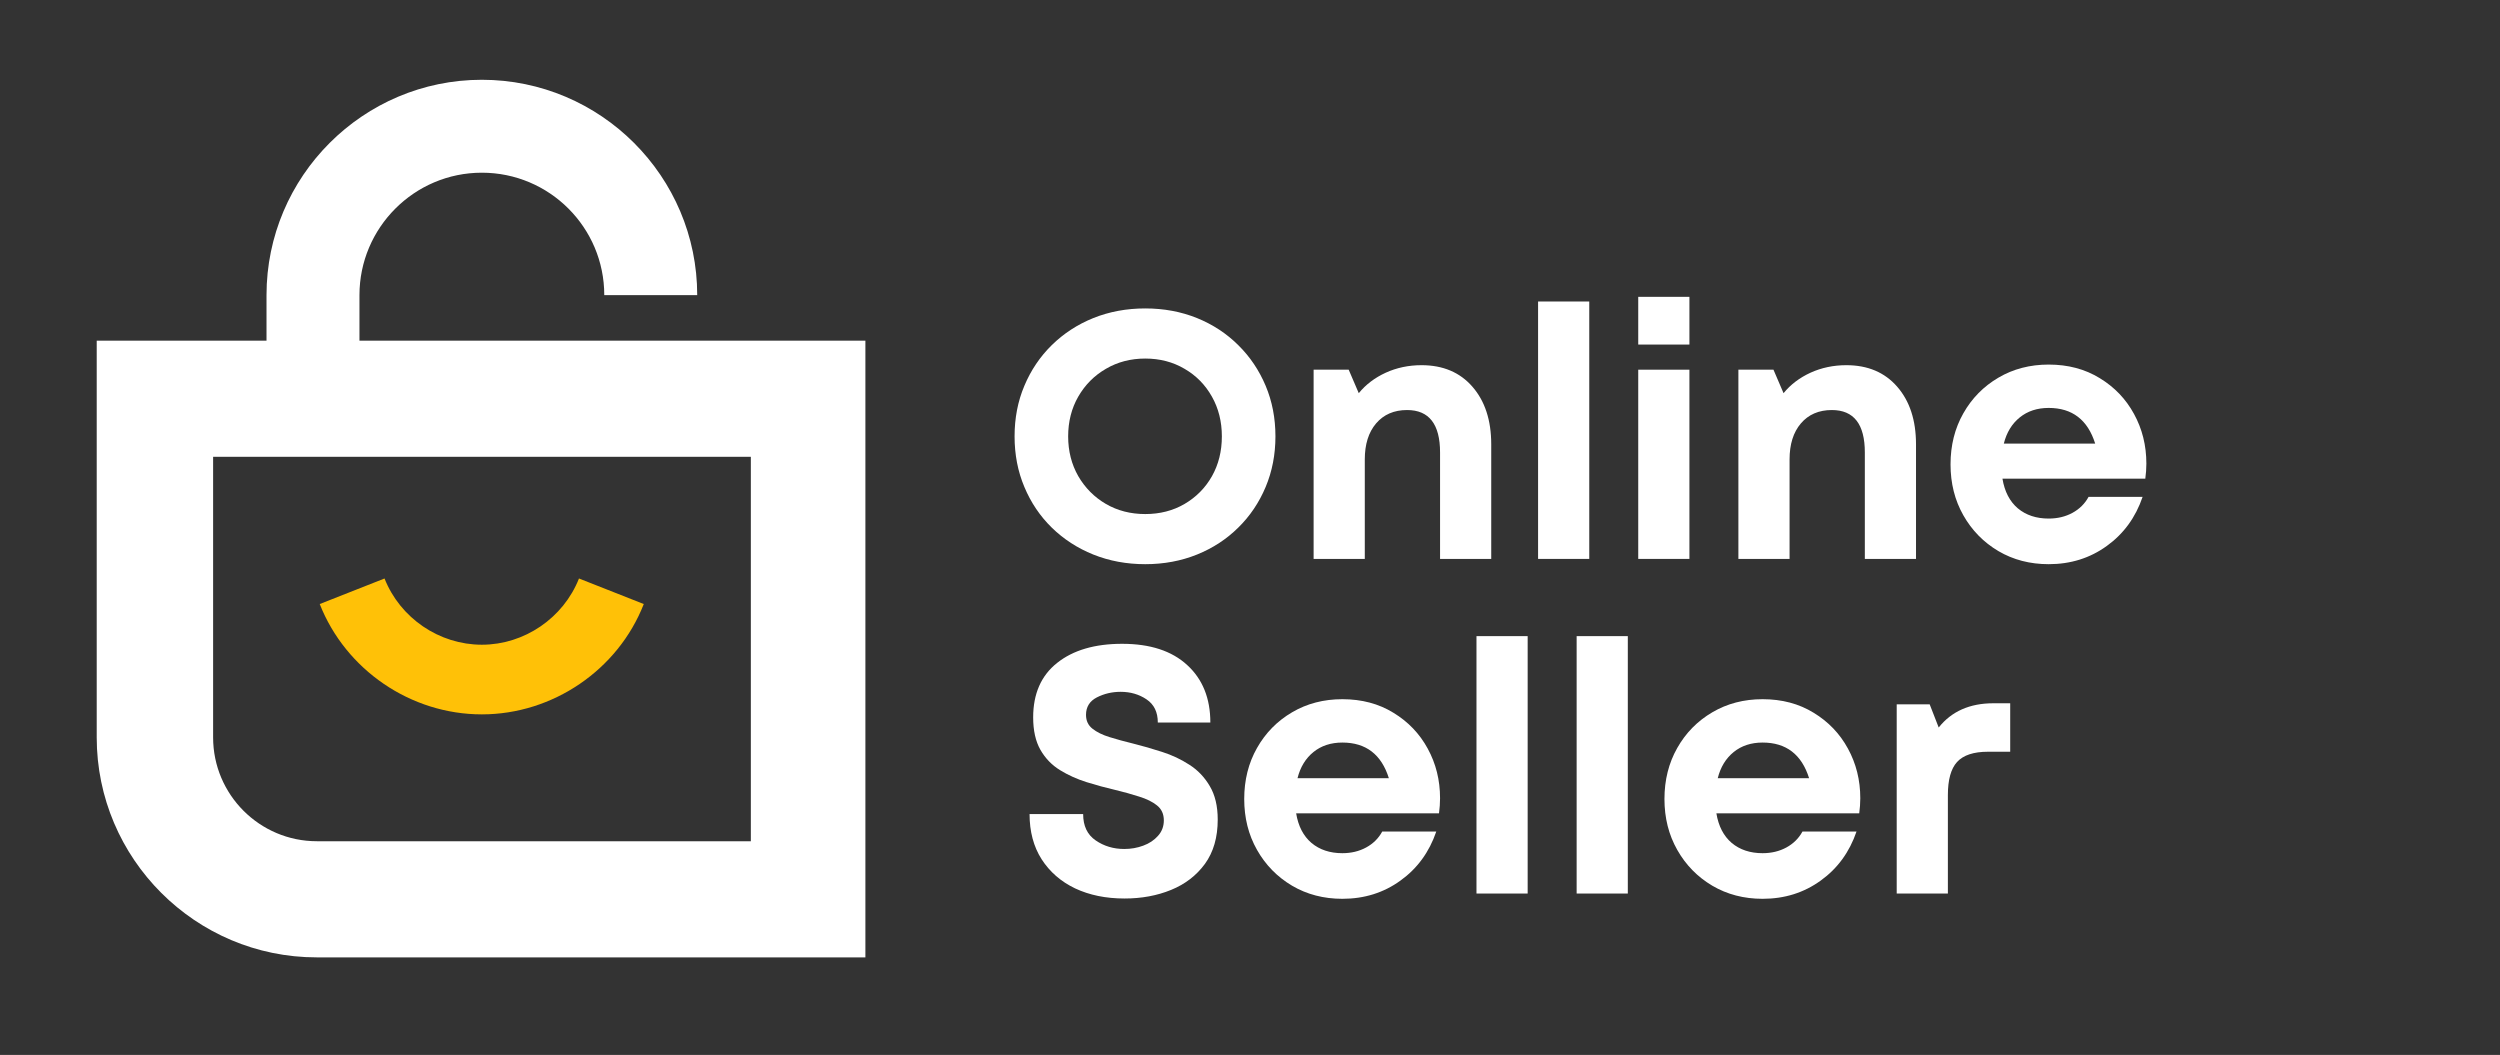
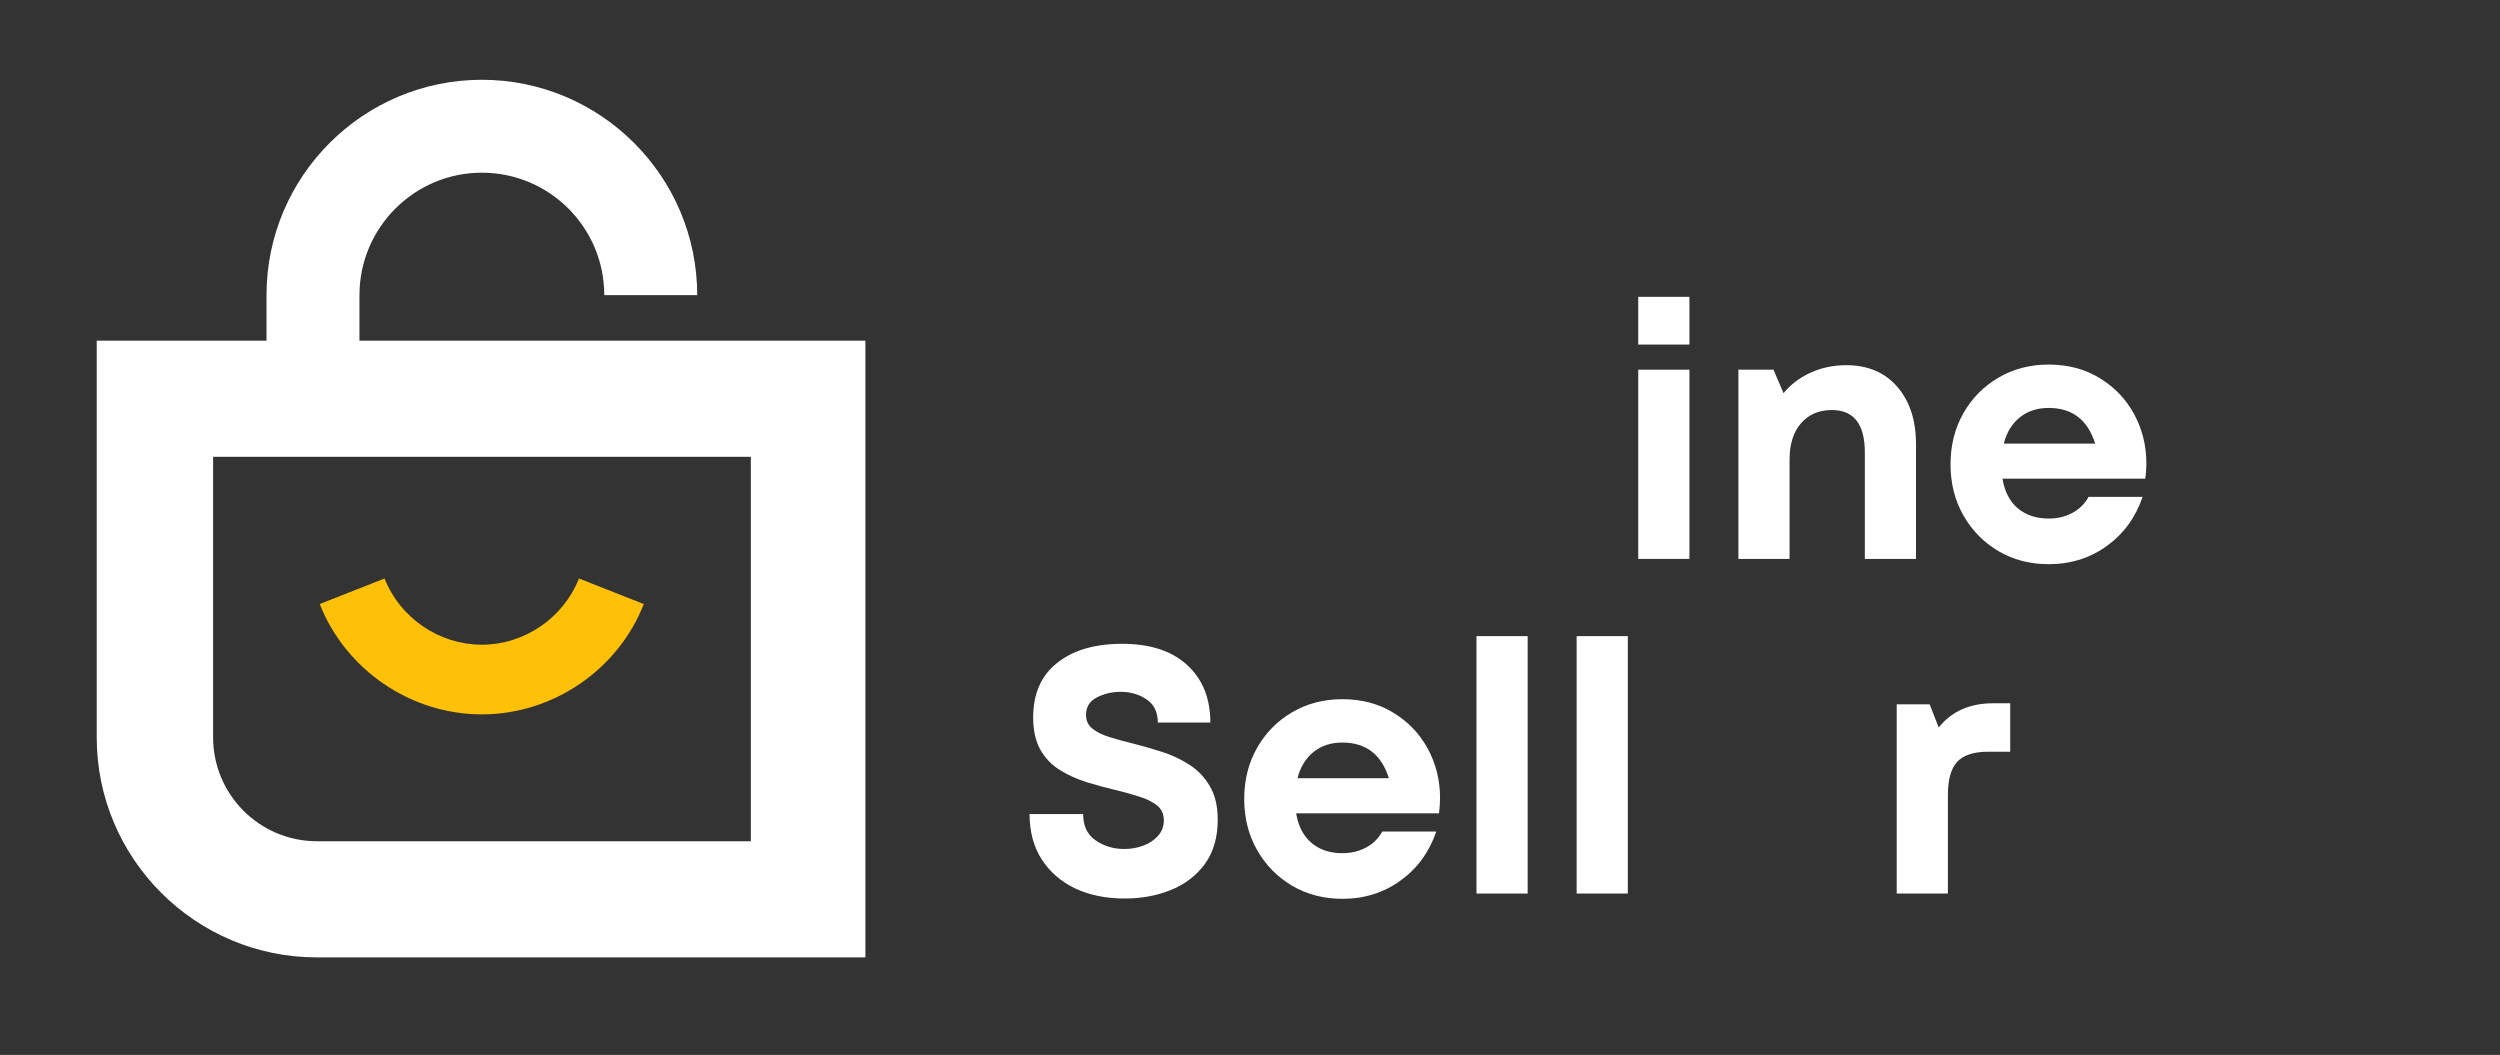
<svg xmlns="http://www.w3.org/2000/svg" width="346" zoomAndPan="magnify" viewBox="0 0 259.5 109.5" height="146" preserveAspectRatio="xMidYMid meet" version="1.2">
  <rect x="0" y="0" width="259.5" height="109.5" fill="#333333" stroke="none" />
  <defs>
    <clipPath id="728d81248e">
      <path d="M 10 8.031 L 89.828 8.031 L 89.828 99.863 L 10 99.863 Z M 10 8.031 " />
    </clipPath>
  </defs>
  <g id="e58f6b4ce3">
    <g clip-rule="nonzero" clip-path="url(#728d81248e)">
      <path style=" stroke:none;fill-rule:nonzero;fill:#ffffff;fill-opacity:1;" d="M 37.312 35.359 L 37.312 30.633 C 37.312 23.641 43 17.926 50.016 17.926 C 57.035 17.926 62.723 23.617 62.723 30.633 L 72.371 30.633 C 72.371 18.312 62.34 8.281 50.016 8.281 C 37.695 8.281 27.664 18.312 27.664 30.633 L 27.664 35.359 L 10.039 35.359 L 10.039 76.543 C 10.039 89.129 20.289 99.375 32.875 99.375 L 89.945 99.375 L 89.945 35.359 Z M 77.914 87.32 L 32.898 87.32 C 26.941 87.32 22.121 82.473 22.121 76.543 L 22.121 47.414 L 77.938 47.414 L 77.938 87.32 Z M 77.914 87.32 " />
    </g>
    <path style=" stroke:none;fill-rule:nonzero;fill:#ffc107;fill-opacity:1;" d="M 50.016 74.152 C 57.371 74.152 64.148 69.547 66.824 62.699 L 60.098 60.047 C 58.48 64.148 54.43 66.922 50.016 66.922 C 45.582 66.922 41.531 64.148 39.914 60.047 L 33.188 62.699 C 35.887 69.547 42.641 74.152 50.016 74.152 Z M 50.016 74.152 " />
    <g style="fill:#ffffff;fill-opacity:1;">
      <g transform="translate(103.891, 58.015)">
-         <path style="stroke:none" d="M 14.984 0.547 C 13.047 0.547 11.25 0.211 9.594 -0.453 C 7.945 -1.117 6.508 -2.051 5.281 -3.25 C 4.062 -4.445 3.113 -5.852 2.438 -7.469 C 1.758 -9.082 1.422 -10.832 1.422 -12.719 C 1.422 -14.613 1.758 -16.363 2.438 -17.969 C 3.113 -19.582 4.062 -20.988 5.281 -22.188 C 6.508 -23.395 7.945 -24.332 9.594 -25 C 11.25 -25.664 13.047 -26 14.984 -26 C 16.922 -26 18.711 -25.664 20.359 -25 C 22.004 -24.332 23.43 -23.395 24.641 -22.188 C 25.859 -20.988 26.805 -19.582 27.484 -17.969 C 28.16 -16.363 28.5 -14.613 28.5 -12.719 C 28.5 -10.832 28.16 -9.082 27.484 -7.469 C 26.805 -5.852 25.859 -4.445 24.641 -3.25 C 23.43 -2.051 22.004 -1.117 20.359 -0.453 C 18.711 0.211 16.922 0.547 14.984 0.547 Z M 14.984 -4.656 C 16.504 -4.656 17.863 -5.004 19.062 -5.703 C 20.27 -6.41 21.219 -7.367 21.906 -8.578 C 22.594 -9.797 22.938 -11.176 22.938 -12.719 C 22.938 -14.25 22.594 -15.625 21.906 -16.844 C 21.219 -18.07 20.27 -19.035 19.062 -19.734 C 17.863 -20.441 16.504 -20.797 14.984 -20.797 C 13.473 -20.797 12.113 -20.441 10.906 -19.734 C 9.695 -19.035 8.738 -18.07 8.031 -16.844 C 7.332 -15.625 6.984 -14.25 6.984 -12.719 C 6.984 -11.195 7.332 -9.82 8.031 -8.594 C 8.738 -7.375 9.695 -6.41 10.906 -5.703 C 12.113 -5.004 13.473 -4.656 14.984 -4.656 Z M 14.984 -4.656 " />
-       </g>
+         </g>
    </g>
    <g style="fill:#ffffff;fill-opacity:1;">
      <g transform="translate(133.806, 58.015)">
-         <path style="stroke:none" d="M 13.75 -20.109 C 15.977 -20.109 17.738 -19.363 19.031 -17.875 C 20.332 -16.383 20.984 -14.391 20.984 -11.891 L 20.984 0 L 15.672 0 L 15.672 -11.047 C 15.672 -13.984 14.531 -15.453 12.25 -15.453 C 10.895 -15.453 9.82 -14.988 9.031 -14.062 C 8.25 -13.145 7.859 -11.898 7.859 -10.328 L 7.859 0 L 2.547 0 L 2.547 -19.641 L 6.188 -19.641 L 7.234 -17.203 C 7.961 -18.098 8.895 -18.805 10.031 -19.328 C 11.176 -19.848 12.414 -20.109 13.75 -20.109 Z M 13.75 -20.109 " />
-       </g>
+         </g>
    </g>
    <g style="fill:#ffffff;fill-opacity:1;">
      <g transform="translate(157.106, 58.015)">
-         <path style="stroke:none" d="M 2.547 0 L 2.547 -26.719 L 7.859 -26.719 L 7.859 0 Z M 2.547 0 " />
-       </g>
+         </g>
    </g>
    <g style="fill:#ffffff;fill-opacity:1;">
      <g transform="translate(167.502, 58.015)">
        <path style="stroke:none" d="M 2.547 -22.25 L 2.547 -27.203 L 7.859 -27.203 L 7.859 -22.25 Z M 2.547 0 L 2.547 -19.641 L 7.859 -19.641 L 7.859 0 Z M 2.547 0 " />
      </g>
    </g>
    <g style="fill:#ffffff;fill-opacity:1;">
      <g transform="translate(177.898, 58.015)">
        <path style="stroke:none" d="M 13.75 -20.109 C 15.977 -20.109 17.738 -19.363 19.031 -17.875 C 20.332 -16.383 20.984 -14.391 20.984 -11.891 L 20.984 0 L 15.672 0 L 15.672 -11.047 C 15.672 -13.984 14.531 -15.453 12.25 -15.453 C 10.895 -15.453 9.82 -14.988 9.031 -14.062 C 8.25 -13.145 7.859 -11.898 7.859 -10.328 L 7.859 0 L 2.547 0 L 2.547 -19.641 L 6.188 -19.641 L 7.234 -17.203 C 7.961 -18.098 8.895 -18.805 10.031 -19.328 C 11.176 -19.848 12.414 -20.109 13.75 -20.109 Z M 13.75 -20.109 " />
      </g>
    </g>
    <g style="fill:#ffffff;fill-opacity:1;">
      <g transform="translate(201.199, 58.015)">
        <path style="stroke:none" d="M 21.594 -9.891 C 21.594 -9.379 21.555 -8.859 21.484 -8.328 L 6.656 -8.328 C 6.875 -6.992 7.406 -5.969 8.25 -5.25 C 9.102 -4.539 10.172 -4.188 11.453 -4.188 C 12.367 -4.188 13.191 -4.383 13.922 -4.781 C 14.648 -5.176 15.207 -5.727 15.594 -6.438 L 21.203 -6.438 C 20.473 -4.301 19.234 -2.602 17.484 -1.344 C 15.742 -0.082 13.734 0.547 11.453 0.547 C 9.516 0.547 7.773 0.094 6.234 -0.812 C 4.691 -1.727 3.477 -2.969 2.594 -4.531 C 1.707 -6.094 1.266 -7.852 1.266 -9.812 C 1.266 -11.781 1.707 -13.547 2.594 -15.109 C 3.477 -16.672 4.691 -17.906 6.234 -18.812 C 7.773 -19.719 9.516 -20.172 11.453 -20.172 C 13.461 -20.172 15.227 -19.703 16.75 -18.766 C 18.281 -17.836 19.469 -16.598 20.312 -15.047 C 21.164 -13.492 21.594 -11.773 21.594 -9.891 Z M 11.453 -15.672 C 10.266 -15.672 9.266 -15.344 8.453 -14.688 C 7.641 -14.031 7.086 -13.125 6.797 -11.969 L 16.281 -11.969 C 15.508 -14.438 13.898 -15.672 11.453 -15.672 Z M 11.453 -15.672 " />
      </g>
    </g>
    <g style="fill:#ffffff;fill-opacity:1;">
      <g transform="translate(105.384, 92.749)">
        <path style="stroke:none" d="M 11.344 0.516 C 9.406 0.516 7.695 0.164 6.219 -0.531 C 4.738 -1.238 3.578 -2.25 2.734 -3.562 C 1.898 -4.875 1.484 -6.438 1.484 -8.25 L 7.047 -8.25 C 7.047 -7.02 7.477 -6.109 8.344 -5.516 C 9.207 -4.922 10.195 -4.625 11.312 -4.625 C 12.008 -4.625 12.664 -4.738 13.281 -4.969 C 13.906 -5.195 14.414 -5.535 14.812 -5.984 C 15.219 -6.43 15.422 -6.969 15.422 -7.594 C 15.422 -8.25 15.188 -8.766 14.719 -9.141 C 14.258 -9.516 13.641 -9.82 12.859 -10.062 C 12.086 -10.312 11.242 -10.547 10.328 -10.766 C 9.379 -10.984 8.406 -11.25 7.406 -11.562 C 6.414 -11.875 5.492 -12.289 4.641 -12.812 C 3.797 -13.332 3.117 -14.035 2.609 -14.922 C 2.109 -15.805 1.859 -16.926 1.859 -18.281 C 1.859 -20.738 2.688 -22.625 4.344 -23.938 C 6 -25.258 8.25 -25.922 11.094 -25.922 C 14 -25.922 16.25 -25.188 17.844 -23.719 C 19.445 -22.258 20.25 -20.27 20.25 -17.75 L 14.797 -17.75 C 14.797 -18.832 14.406 -19.633 13.625 -20.156 C 12.852 -20.676 11.957 -20.938 10.938 -20.938 C 10.039 -20.938 9.219 -20.742 8.469 -20.359 C 7.719 -19.973 7.344 -19.367 7.344 -18.547 C 7.344 -17.941 7.566 -17.461 8.016 -17.109 C 8.461 -16.754 9.055 -16.461 9.797 -16.234 C 10.535 -16.004 11.352 -15.781 12.25 -15.562 C 13.219 -15.32 14.211 -15.035 15.234 -14.703 C 16.254 -14.379 17.195 -13.938 18.062 -13.375 C 18.938 -12.82 19.645 -12.082 20.188 -11.156 C 20.738 -10.238 21.016 -9.078 21.016 -7.672 C 21.016 -5.828 20.57 -4.297 19.688 -3.078 C 18.801 -1.867 17.629 -0.969 16.172 -0.375 C 14.723 0.219 13.113 0.516 11.344 0.516 Z M 11.344 0.516 " />
      </g>
    </g>
    <g style="fill:#ffffff;fill-opacity:1;">
      <g transform="translate(127.884, 92.749)">
        <path style="stroke:none" d="M 21.594 -9.891 C 21.594 -9.379 21.555 -8.859 21.484 -8.328 L 6.656 -8.328 C 6.875 -6.992 7.406 -5.969 8.25 -5.25 C 9.102 -4.539 10.172 -4.188 11.453 -4.188 C 12.367 -4.188 13.191 -4.383 13.922 -4.781 C 14.648 -5.176 15.207 -5.727 15.594 -6.438 L 21.203 -6.438 C 20.473 -4.301 19.234 -2.602 17.484 -1.344 C 15.742 -0.082 13.734 0.547 11.453 0.547 C 9.516 0.547 7.773 0.094 6.234 -0.812 C 4.691 -1.727 3.477 -2.969 2.594 -4.531 C 1.707 -6.094 1.266 -7.852 1.266 -9.812 C 1.266 -11.781 1.707 -13.547 2.594 -15.109 C 3.477 -16.672 4.691 -17.906 6.234 -18.812 C 7.773 -19.719 9.516 -20.172 11.453 -20.172 C 13.461 -20.172 15.227 -19.703 16.75 -18.766 C 18.281 -17.836 19.469 -16.598 20.312 -15.047 C 21.164 -13.492 21.594 -11.773 21.594 -9.891 Z M 11.453 -15.672 C 10.266 -15.672 9.266 -15.344 8.453 -14.688 C 7.641 -14.031 7.086 -13.125 6.797 -11.969 L 16.281 -11.969 C 15.508 -14.438 13.898 -15.672 11.453 -15.672 Z M 11.453 -15.672 " />
      </g>
    </g>
    <g style="fill:#ffffff;fill-opacity:1;">
      <g transform="translate(150.712, 92.749)">
        <path style="stroke:none" d="M 2.547 0 L 2.547 -26.719 L 7.859 -26.719 L 7.859 0 Z M 2.547 0 " />
      </g>
    </g>
    <g style="fill:#ffffff;fill-opacity:1;">
      <g transform="translate(161.108, 92.749)">
        <path style="stroke:none" d="M 2.547 0 L 2.547 -26.719 L 7.859 -26.719 L 7.859 0 Z M 2.547 0 " />
      </g>
    </g>
    <g style="fill:#ffffff;fill-opacity:1;">
      <g transform="translate(171.504, 92.749)">
-         <path style="stroke:none" d="M 21.594 -9.891 C 21.594 -9.379 21.555 -8.859 21.484 -8.328 L 6.656 -8.328 C 6.875 -6.992 7.406 -5.969 8.25 -5.25 C 9.102 -4.539 10.172 -4.188 11.453 -4.188 C 12.367 -4.188 13.191 -4.383 13.922 -4.781 C 14.648 -5.176 15.207 -5.727 15.594 -6.438 L 21.203 -6.438 C 20.473 -4.301 19.234 -2.602 17.484 -1.344 C 15.742 -0.082 13.734 0.547 11.453 0.547 C 9.516 0.547 7.773 0.094 6.234 -0.812 C 4.691 -1.727 3.477 -2.969 2.594 -4.531 C 1.707 -6.094 1.266 -7.852 1.266 -9.812 C 1.266 -11.781 1.707 -13.547 2.594 -15.109 C 3.477 -16.672 4.691 -17.906 6.234 -18.812 C 7.773 -19.719 9.516 -20.172 11.453 -20.172 C 13.461 -20.172 15.227 -19.703 16.75 -18.766 C 18.281 -17.836 19.469 -16.598 20.312 -15.047 C 21.164 -13.492 21.594 -11.773 21.594 -9.891 Z M 11.453 -15.672 C 10.266 -15.672 9.266 -15.344 8.453 -14.688 C 7.641 -14.031 7.086 -13.125 6.797 -11.969 L 16.281 -11.969 C 15.508 -14.438 13.898 -15.672 11.453 -15.672 Z M 11.453 -15.672 " />
-       </g>
+         </g>
    </g>
    <g style="fill:#ffffff;fill-opacity:1;">
      <g transform="translate(194.331, 92.749)">
        <path style="stroke:none" d="M 12.578 -19.75 L 14.328 -19.75 L 14.328 -14.719 L 12.031 -14.719 C 10.531 -14.719 9.457 -14.363 8.812 -13.656 C 8.176 -12.957 7.859 -11.812 7.859 -10.219 L 7.859 0 L 2.547 0 L 2.547 -19.641 L 5.969 -19.641 L 6.906 -17.234 C 8.238 -18.91 10.129 -19.75 12.578 -19.75 Z M 12.578 -19.75 " />
      </g>
    </g>
  </g>
</svg>